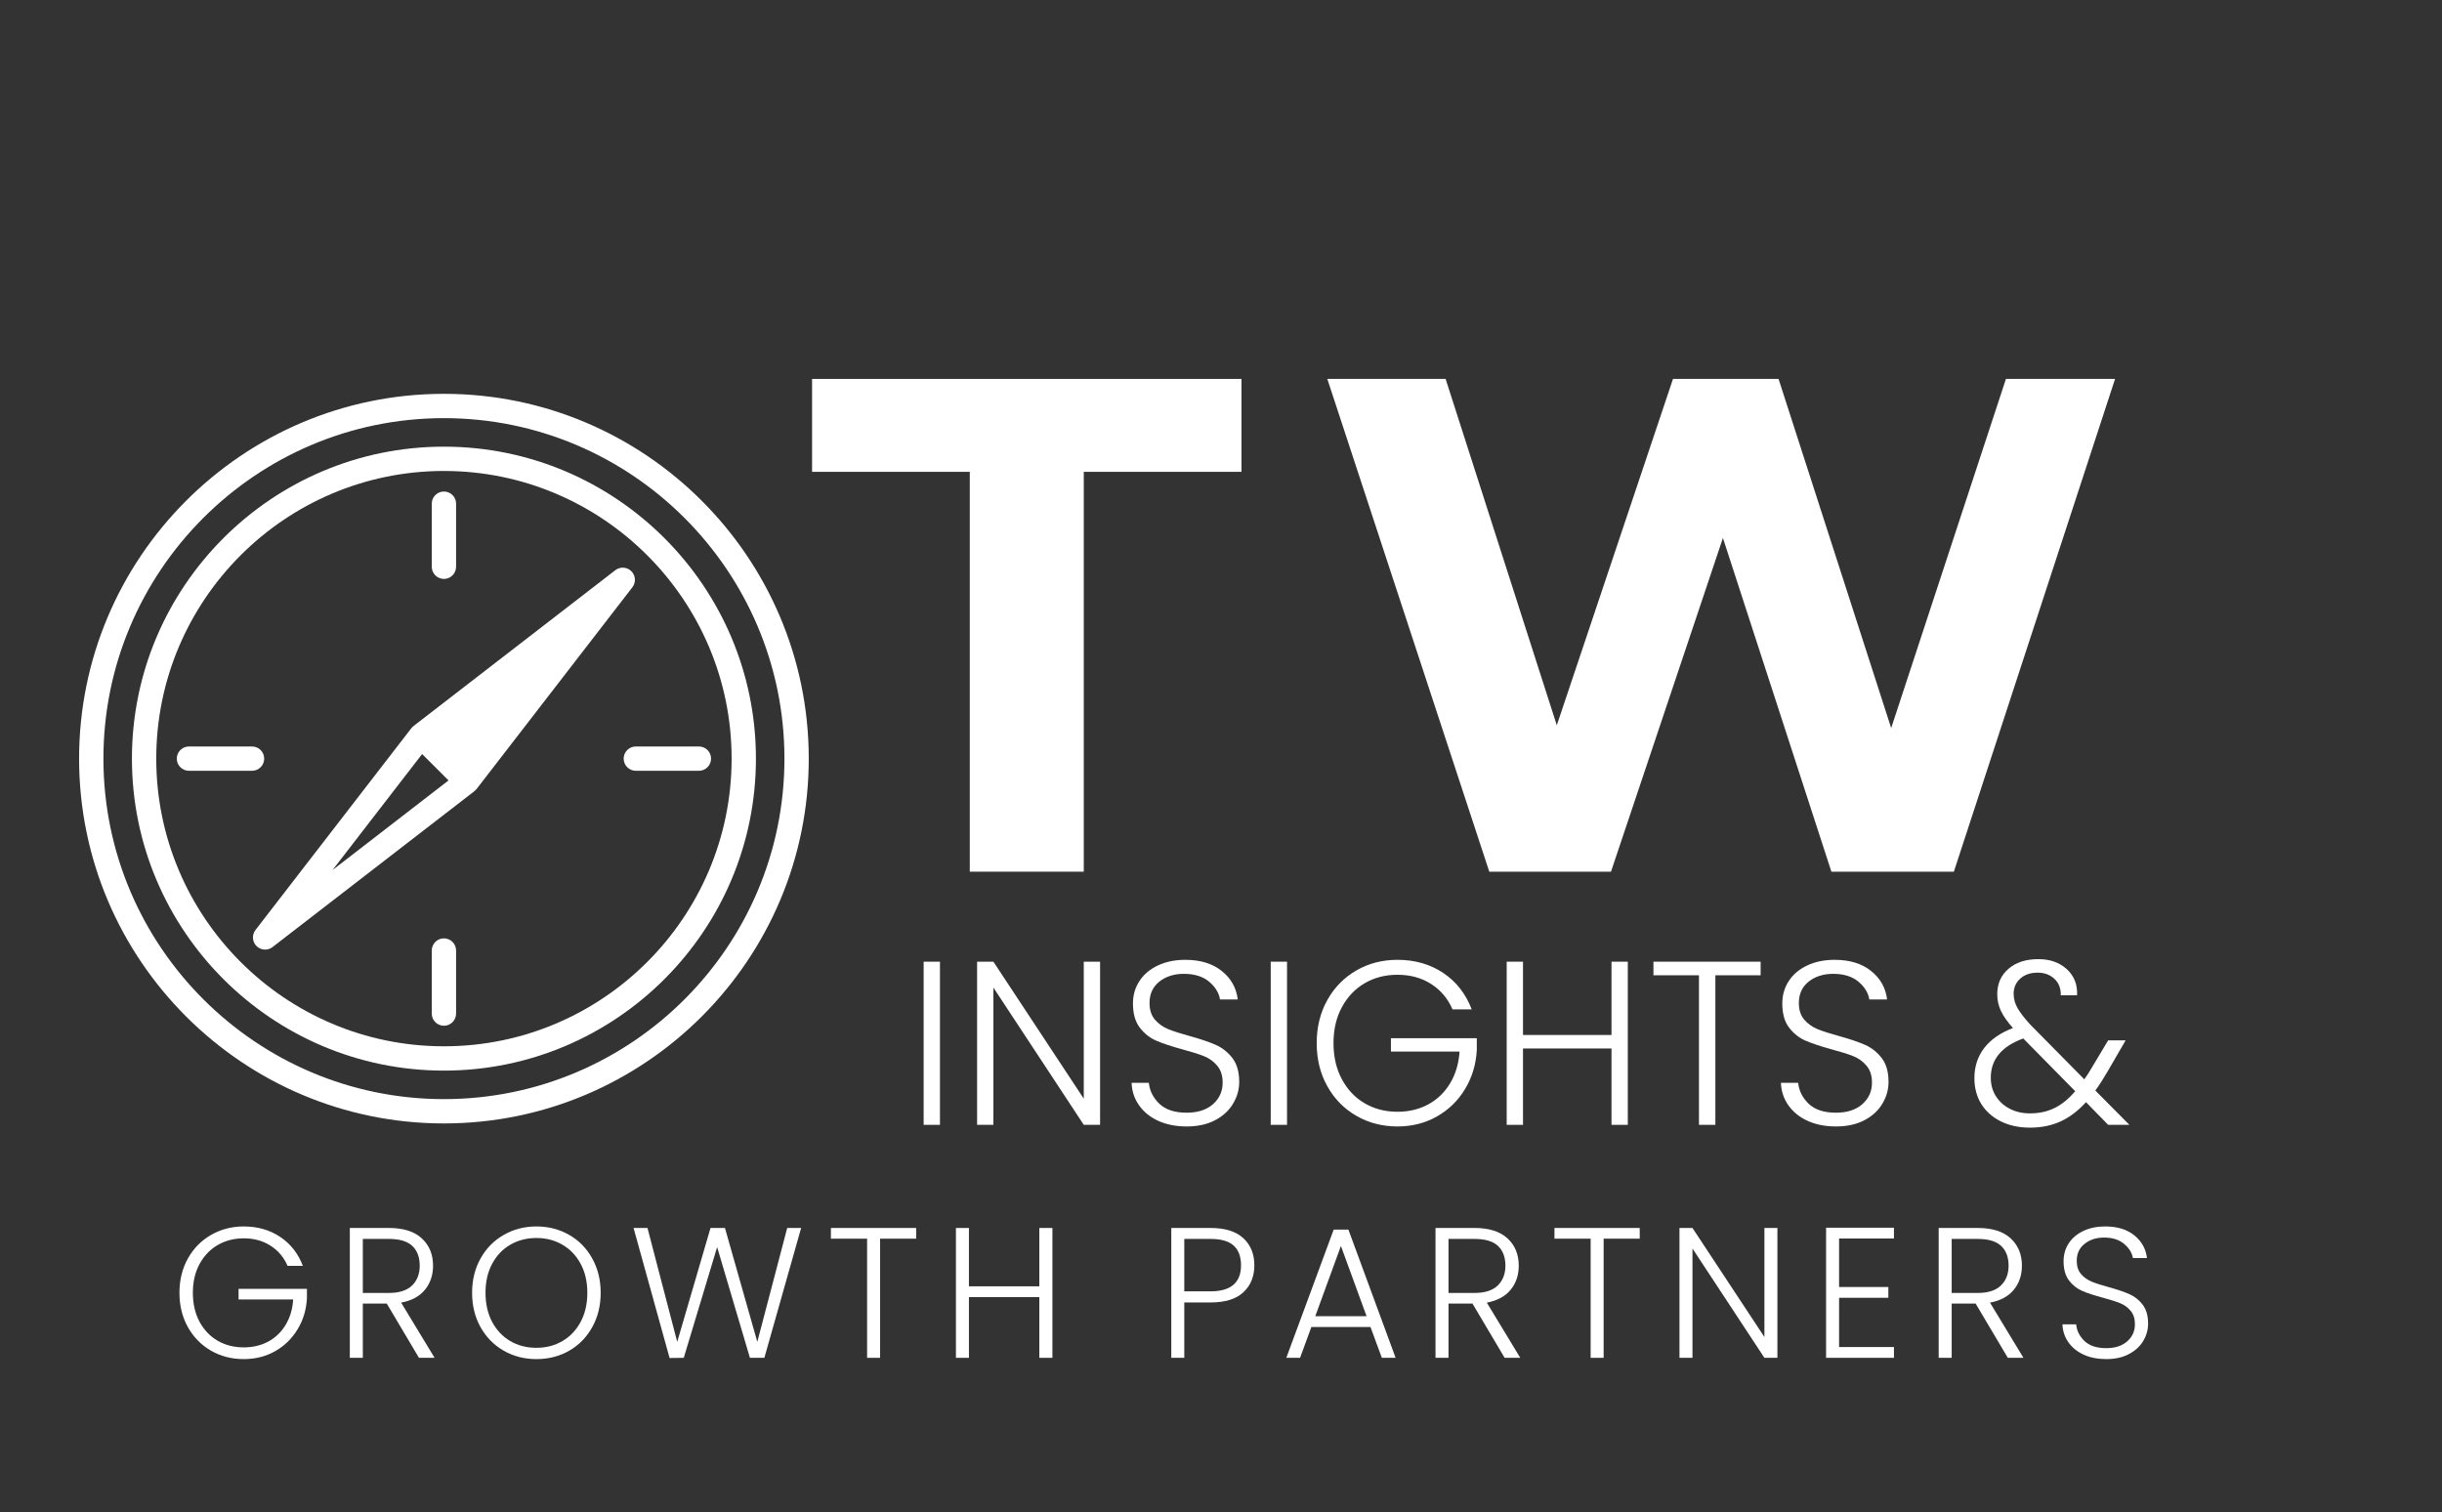
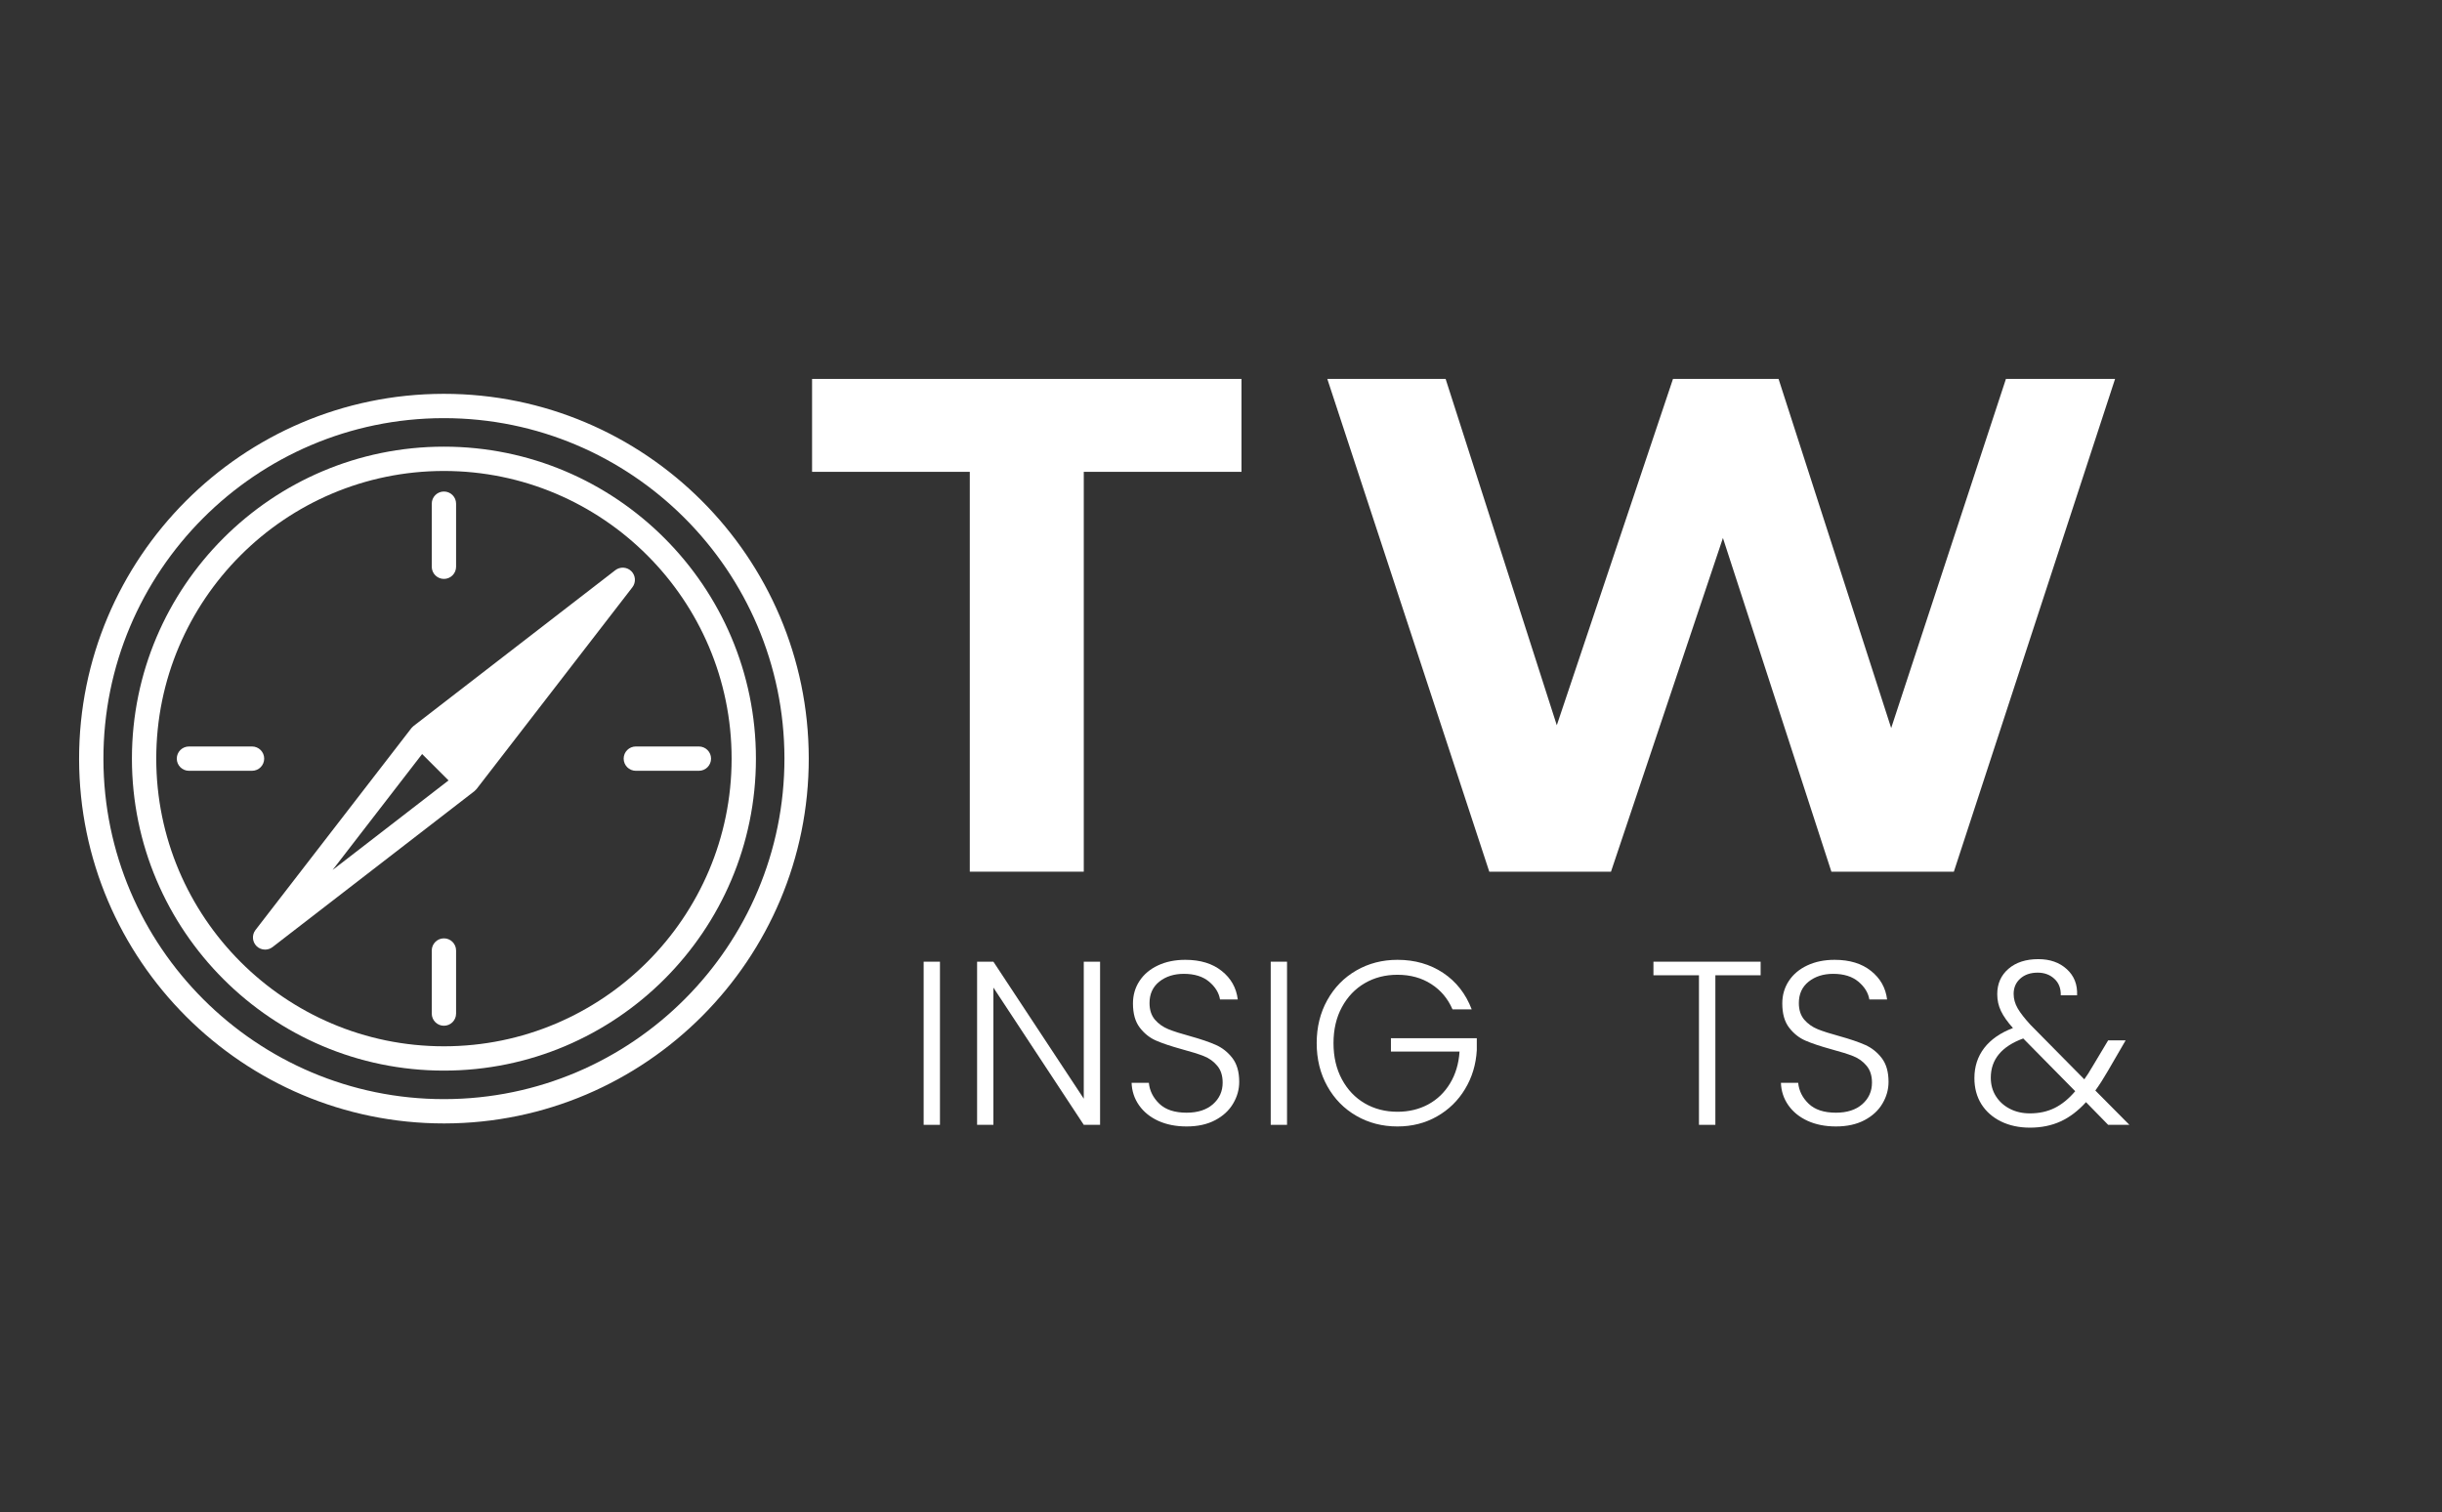
<svg xmlns="http://www.w3.org/2000/svg" width="599" zoomAndPan="magnify" viewBox="0 0 449.25 278.25" height="371" preserveAspectRatio="xMidYMid meet" version="1.0">
  <rect x="0" y="0" width="449.25" height="278.25" fill="#333333" stroke="none" />
  <defs>
    <g />
    <clipPath id="adccf08114">
      <path d="M 14.508 72.391 L 149 72.391 L 149 207 L 14.508 207 Z M 14.508 72.391 " clip-rule="nonzero" />
    </clipPath>
    <clipPath id="e184045b28">
      <rect x="0" width="260" y="0" height="158" />
    </clipPath>
    <clipPath id="072936c213">
      <rect x="0" width="228" y="0" height="62" />
    </clipPath>
    <clipPath id="73e9832c74">
-       <rect x="0" width="372" y="0" height="50" />
-     </clipPath>
+       </clipPath>
  </defs>
  <g clip-path="url(#adccf08114)">
    <path fill="#ffffff" d="M 81.672 72.457 C 81.637 72.457 81.598 72.457 81.566 72.457 C 44.559 72.512 14.496 102.668 14.551 139.676 C 14.609 176.648 44.707 206.688 81.668 206.688 C 81.699 206.688 81.738 206.688 81.773 206.688 C 118.781 206.629 148.844 176.477 148.785 139.469 C 148.727 102.496 118.633 72.453 81.672 72.457 Z M 81.766 202.215 L 81.668 202.215 C 47.18 202.215 19.078 174.156 19.027 139.668 C 18.973 105.129 47.031 76.984 81.574 76.93 L 81.676 76.93 C 116.16 76.93 144.258 104.988 144.312 139.477 C 144.363 174.016 116.305 202.16 81.766 202.215 Z M 81.766 202.215 " fill-opacity="1" fill-rule="nonzero" />
  </g>
  <path fill="#ffffff" d="M 81.668 82.176 C 50.02 82.176 24.27 107.922 24.27 139.57 C 24.27 171.223 50.02 196.969 81.668 196.969 C 113.32 196.969 139.066 171.219 139.066 139.57 C 139.066 107.922 113.32 82.176 81.668 82.176 Z M 81.668 192.496 C 52.484 192.496 28.746 168.754 28.746 139.57 C 28.746 110.391 52.484 86.648 81.668 86.648 C 110.852 86.648 134.594 110.391 134.594 139.57 C 134.594 168.754 110.852 192.496 81.668 192.496 Z M 81.668 192.496 " fill-opacity="1" fill-rule="nonzero" />
  <path fill="#ffffff" d="M 128.574 137.336 L 116.973 137.336 C 115.738 137.336 114.734 138.336 114.734 139.57 C 114.734 140.809 115.738 141.809 116.973 141.809 L 128.574 141.809 C 129.809 141.809 130.812 140.809 130.812 139.57 C 130.812 138.336 129.809 137.336 128.574 137.336 Z M 128.574 137.336 " fill-opacity="1" fill-rule="nonzero" />
  <path fill="#ffffff" d="M 81.668 106.508 C 82.902 106.508 83.906 105.504 83.906 104.27 L 83.906 92.664 C 83.906 91.43 82.902 90.43 81.668 90.43 C 80.434 90.43 79.43 91.43 79.43 92.664 L 79.43 104.27 C 79.43 105.504 80.434 106.508 81.668 106.508 Z M 81.668 106.508 " fill-opacity="1" fill-rule="nonzero" />
  <path fill="#ffffff" d="M 81.668 172.637 C 80.434 172.637 79.43 173.641 79.43 174.875 L 79.43 186.477 C 79.43 187.715 80.434 188.715 81.668 188.715 C 82.902 188.715 83.906 187.715 83.906 186.477 L 83.906 174.875 C 83.906 173.641 82.902 172.637 81.668 172.637 Z M 81.668 172.637 " fill-opacity="1" fill-rule="nonzero" />
  <path fill="#ffffff" d="M 116.34 108.043 C 117.027 107.148 116.945 105.887 116.148 105.09 C 115.355 104.297 114.09 104.215 113.199 104.902 L 76.074 133.574 C 76.062 133.586 76.051 133.598 76.039 133.609 C 75.977 133.656 75.926 133.715 75.867 133.773 C 75.812 133.828 75.754 133.883 75.703 133.941 C 75.695 133.957 75.68 133.965 75.672 133.977 L 47 171.102 C 46.312 171.996 46.395 173.258 47.188 174.055 C 47.621 174.488 48.195 174.707 48.77 174.707 C 49.25 174.707 49.734 174.555 50.137 174.242 L 87.262 145.57 C 87.277 145.559 87.285 145.547 87.297 145.535 C 87.359 145.488 87.414 145.43 87.469 145.371 C 87.523 145.316 87.582 145.262 87.633 145.203 C 87.645 145.188 87.656 145.18 87.668 145.168 Z M 61.184 160.059 L 77.656 138.727 L 82.516 143.582 Z M 61.184 160.059 " fill-opacity="1" fill-rule="nonzero" />
  <path fill="#ffffff" d="M 48.602 139.57 C 48.602 138.336 47.602 137.336 46.363 137.336 L 34.762 137.336 C 33.527 137.336 32.523 138.336 32.523 139.57 C 32.523 140.809 33.527 141.809 34.762 141.809 L 46.363 141.809 C 47.602 141.809 48.602 140.809 48.602 139.57 Z M 48.602 139.57 " fill-opacity="1" fill-rule="nonzero" />
  <g transform="matrix(1, 0, 0, 1, 148, 36)">
    <g clip-path="url(#e184045b28)">
      <g fill="#ffffff" fill-opacity="1">
        <g transform="translate(0.879, 124.37)">
          <g>
            <path d="M 29.531 -73.562 L 0.516 -73.562 L 0.516 -90.656 L 79.516 -90.656 L 79.516 -73.562 L 50.5 -73.562 L 50.5 0 L 29.531 0 Z M 29.531 -73.562 " />
          </g>
        </g>
      </g>
      <g fill="#ffffff" fill-opacity="1">
        <g transform="translate(93.339, 124.37)">
          <g>
            <path d="M 147.766 -90.656 L 118.109 0 L 95.578 0 L 75.625 -61.391 L 55.031 0 L 32.641 0 L 2.844 -90.656 L 24.609 -90.656 L 45.062 -26.938 L 66.438 -90.656 L 85.859 -90.656 L 106.578 -26.422 L 127.688 -90.656 Z M 147.766 -90.656 " />
          </g>
        </g>
      </g>
    </g>
  </g>
  <g transform="matrix(1, 0, 0, 1, 166, 161)">
    <g clip-path="url(#072936c213)">
      <g fill="#ffffff" fill-opacity="1">
        <g transform="translate(0.484, 45.946)">
          <g>
            <path d="M 6.438 -30.016 L 6.438 0 L 3.438 0 L 3.438 -30.016 Z M 6.438 -30.016 " />
          </g>
        </g>
      </g>
      <g fill="#ffffff" fill-opacity="1">
        <g transform="translate(10.317, 45.946)">
          <g>
            <path d="M 26.062 0 L 23.062 0 L 6.438 -25.25 L 6.438 0 L 3.438 0 L 3.438 -30.016 L 6.438 -30.016 L 23.062 -4.812 L 23.062 -30.016 L 26.062 -30.016 Z M 26.062 0 " />
          </g>
        </g>
      </g>
      <g fill="#ffffff" fill-opacity="1">
        <g transform="translate(39.773, 45.946)">
          <g>
            <path d="M 12.531 0.297 C 10.562 0.297 8.82 -0.047 7.312 -0.734 C 5.812 -1.422 4.629 -2.379 3.766 -3.609 C 2.91 -4.836 2.457 -6.211 2.406 -7.734 L 5.578 -7.734 C 5.723 -6.266 6.367 -4.977 7.516 -3.875 C 8.66 -2.781 10.332 -2.234 12.531 -2.234 C 14.57 -2.234 16.188 -2.754 17.375 -3.797 C 18.562 -4.848 19.156 -6.172 19.156 -7.766 C 19.156 -9.055 18.82 -10.094 18.156 -10.875 C 17.5 -11.664 16.68 -12.254 15.703 -12.641 C 14.734 -13.023 13.391 -13.445 11.672 -13.906 C 9.672 -14.457 8.082 -14.988 6.906 -15.5 C 5.738 -16.008 4.738 -16.805 3.906 -17.891 C 3.07 -18.984 2.656 -20.461 2.656 -22.328 C 2.656 -23.867 3.055 -25.25 3.859 -26.469 C 4.66 -27.688 5.789 -28.641 7.25 -29.328 C 8.719 -30.016 10.395 -30.359 12.281 -30.359 C 15.051 -30.359 17.285 -29.676 18.984 -28.312 C 20.691 -26.957 21.676 -25.207 21.938 -23.062 L 18.672 -23.062 C 18.473 -24.289 17.801 -25.383 16.656 -26.344 C 15.508 -27.301 13.961 -27.781 12.016 -27.781 C 10.211 -27.781 8.707 -27.301 7.5 -26.344 C 6.301 -25.383 5.703 -24.07 5.703 -22.406 C 5.703 -21.156 6.031 -20.141 6.688 -19.359 C 7.352 -18.586 8.18 -18 9.172 -17.594 C 10.16 -17.195 11.5 -16.77 13.188 -16.312 C 15.133 -15.77 16.707 -15.234 17.906 -14.703 C 19.102 -14.172 20.117 -13.363 20.953 -12.281 C 21.785 -11.195 22.203 -9.738 22.203 -7.906 C 22.203 -6.5 21.828 -5.164 21.078 -3.906 C 20.336 -2.645 19.238 -1.629 17.781 -0.859 C 16.32 -0.086 14.57 0.297 12.531 0.297 Z M 12.531 0.297 " />
          </g>
        </g>
      </g>
      <g fill="#ffffff" fill-opacity="1">
        <g transform="translate(64.334, 45.946)">
          <g>
            <path d="M 6.438 -30.016 L 6.438 0 L 3.438 0 L 3.438 -30.016 Z M 6.438 -30.016 " />
          </g>
        </g>
      </g>
      <g fill="#ffffff" fill-opacity="1">
        <g transform="translate(74.167, 45.946)">
          <g>
            <path d="M 27.047 -21.25 C 26.191 -23.227 24.883 -24.781 23.125 -25.906 C 21.363 -27.039 19.297 -27.609 16.922 -27.609 C 14.68 -27.609 12.676 -27.094 10.906 -26.062 C 9.133 -25.031 7.734 -23.562 6.703 -21.656 C 5.672 -19.758 5.156 -17.551 5.156 -15.031 C 5.156 -12.508 5.672 -10.289 6.703 -8.375 C 7.734 -6.457 9.133 -4.984 10.906 -3.953 C 12.676 -2.922 14.68 -2.406 16.922 -2.406 C 19.004 -2.406 20.883 -2.852 22.562 -3.75 C 24.238 -4.656 25.582 -5.945 26.594 -7.625 C 27.613 -9.301 28.195 -11.254 28.344 -13.484 L 15.719 -13.484 L 15.719 -15.938 L 31.516 -15.938 L 31.516 -13.734 C 31.367 -11.109 30.648 -8.727 29.359 -6.594 C 28.078 -4.457 26.352 -2.773 24.188 -1.547 C 22.031 -0.316 19.609 0.297 16.922 0.297 C 14.141 0.297 11.617 -0.352 9.359 -1.656 C 7.098 -2.957 5.316 -4.773 4.016 -7.109 C 2.711 -9.441 2.062 -12.082 2.062 -15.031 C 2.062 -17.977 2.711 -20.617 4.016 -22.953 C 5.316 -25.285 7.098 -27.102 9.359 -28.406 C 11.617 -29.707 14.141 -30.359 16.922 -30.359 C 20.117 -30.359 22.922 -29.555 25.328 -27.953 C 27.734 -26.348 29.484 -24.113 30.578 -21.25 Z M 27.047 -21.25 " />
          </g>
        </g>
      </g>
      <g fill="#ffffff" fill-opacity="1">
        <g transform="translate(107.745, 45.946)">
          <g>
-             <path d="M 25.719 -30.016 L 25.719 0 L 22.719 0 L 22.719 -14.047 L 6.438 -14.047 L 6.438 0 L 3.438 0 L 3.438 -30.016 L 6.438 -30.016 L 6.438 -16.531 L 22.719 -16.531 L 22.719 -30.016 Z M 25.719 -30.016 " />
-           </g>
+             </g>
        </g>
      </g>
      <g fill="#ffffff" fill-opacity="1">
        <g transform="translate(136.9, 45.946)">
          <g>
            <path d="M 21 -30.016 L 21 -27.516 L 12.672 -27.516 L 12.672 0 L 9.656 0 L 9.656 -27.516 L 1.281 -27.516 L 1.281 -30.016 Z M 21 -30.016 " />
          </g>
        </g>
      </g>
      <g fill="#ffffff" fill-opacity="1">
        <g transform="translate(159.228, 45.946)">
          <g>
            <path d="M 12.531 0.297 C 10.562 0.297 8.82 -0.047 7.312 -0.734 C 5.812 -1.422 4.629 -2.379 3.766 -3.609 C 2.91 -4.836 2.457 -6.211 2.406 -7.734 L 5.578 -7.734 C 5.723 -6.266 6.367 -4.977 7.516 -3.875 C 8.66 -2.781 10.332 -2.234 12.531 -2.234 C 14.57 -2.234 16.188 -2.754 17.375 -3.797 C 18.562 -4.848 19.156 -6.172 19.156 -7.766 C 19.156 -9.055 18.82 -10.094 18.156 -10.875 C 17.5 -11.664 16.68 -12.254 15.703 -12.641 C 14.734 -13.023 13.391 -13.445 11.672 -13.906 C 9.672 -14.457 8.082 -14.988 6.906 -15.5 C 5.738 -16.008 4.738 -16.805 3.906 -17.891 C 3.07 -18.984 2.656 -20.461 2.656 -22.328 C 2.656 -23.867 3.055 -25.25 3.859 -26.469 C 4.66 -27.688 5.789 -28.641 7.25 -29.328 C 8.719 -30.016 10.395 -30.359 12.281 -30.359 C 15.051 -30.359 17.285 -29.676 18.984 -28.312 C 20.691 -26.957 21.676 -25.207 21.938 -23.062 L 18.672 -23.062 C 18.473 -24.289 17.801 -25.383 16.656 -26.344 C 15.508 -27.301 13.961 -27.781 12.016 -27.781 C 10.211 -27.781 8.707 -27.301 7.5 -26.344 C 6.301 -25.383 5.703 -24.07 5.703 -22.406 C 5.703 -21.156 6.031 -20.141 6.688 -19.359 C 7.352 -18.586 8.18 -18 9.172 -17.594 C 10.16 -17.195 11.5 -16.77 13.188 -16.312 C 15.133 -15.77 16.707 -15.234 17.906 -14.703 C 19.102 -14.172 20.117 -13.363 20.953 -12.281 C 21.785 -11.195 22.203 -9.738 22.203 -7.906 C 22.203 -6.5 21.828 -5.164 21.078 -3.906 C 20.336 -2.645 19.238 -1.629 17.781 -0.859 C 16.32 -0.086 14.57 0.297 12.531 0.297 Z M 12.531 0.297 " />
          </g>
        </g>
      </g>
      <g fill="#ffffff" fill-opacity="1">
        <g transform="translate(183.789, 45.946)">
          <g />
        </g>
      </g>
      <g fill="#ffffff" fill-opacity="1">
        <g transform="translate(195.554, 45.946)">
          <g>
            <path d="M 26.281 0 L 22.203 -4.172 C 20.742 -2.566 19.18 -1.383 17.516 -0.625 C 15.859 0.133 13.984 0.516 11.891 0.516 C 9.891 0.516 8.113 0.133 6.562 -0.625 C 5.02 -1.383 3.816 -2.445 2.953 -3.812 C 2.098 -5.188 1.672 -6.781 1.672 -8.594 C 1.672 -10.707 2.27 -12.551 3.469 -14.125 C 4.676 -15.695 6.441 -16.926 8.766 -17.812 C 7.754 -18.938 7.02 -19.977 6.562 -20.938 C 6.102 -21.895 5.875 -22.93 5.875 -24.047 C 5.875 -25.961 6.562 -27.516 7.938 -28.703 C 9.312 -29.891 11.145 -30.484 13.438 -30.484 C 15.582 -30.484 17.328 -29.867 18.672 -28.641 C 20.023 -27.41 20.656 -25.805 20.562 -23.828 L 17.562 -23.828 C 17.594 -25.117 17.195 -26.133 16.375 -26.875 C 15.562 -27.625 14.539 -28 13.312 -28 C 11.988 -28 10.922 -27.633 10.109 -26.906 C 9.297 -26.176 8.891 -25.238 8.891 -24.094 C 8.891 -23.176 9.141 -22.285 9.641 -21.422 C 10.141 -20.566 10.93 -19.551 12.016 -18.375 L 21.891 -8.375 C 22.297 -8.914 22.844 -9.773 23.531 -10.953 L 26.281 -15.547 L 29.5 -15.547 L 26.234 -9.922 C 25.461 -8.578 24.691 -7.375 23.922 -6.312 L 30.188 0 Z M 11.891 -2.109 C 13.578 -2.109 15.086 -2.438 16.422 -3.094 C 17.754 -3.75 19.02 -4.781 20.219 -6.188 L 10.656 -15.891 C 6.676 -14.43 4.688 -12.023 4.688 -8.672 C 4.688 -7.41 4.992 -6.285 5.609 -5.297 C 6.223 -4.316 7.07 -3.539 8.156 -2.969 C 9.25 -2.395 10.492 -2.109 11.891 -2.109 Z M 11.891 -2.109 " />
          </g>
        </g>
      </g>
    </g>
  </g>
  <g transform="matrix(1, 0, 0, 1, 30, 213)">
    <g clip-path="url(#73e9832c74)">
      <g fill="#ffffff" fill-opacity="1">
        <g transform="translate(1.371, 36.811)">
          <g>
            <path d="M 21.531 -16.922 C 20.852 -18.492 19.812 -19.727 18.406 -20.625 C 17.008 -21.531 15.363 -21.984 13.469 -21.984 C 11.688 -21.984 10.086 -21.57 8.672 -20.75 C 7.266 -19.926 6.148 -18.754 5.328 -17.234 C 4.516 -15.723 4.109 -13.969 4.109 -11.969 C 4.109 -9.957 4.516 -8.188 5.328 -6.656 C 6.148 -5.133 7.266 -3.961 8.672 -3.141 C 10.086 -2.328 11.688 -1.922 13.469 -1.922 C 15.133 -1.922 16.633 -2.273 17.969 -2.984 C 19.301 -3.703 20.367 -4.727 21.172 -6.062 C 21.984 -7.395 22.445 -8.953 22.562 -10.734 L 12.516 -10.734 L 12.516 -12.688 L 25.094 -12.688 L 25.094 -10.938 C 24.977 -8.844 24.406 -6.945 23.375 -5.25 C 22.352 -3.551 20.984 -2.211 19.266 -1.234 C 17.547 -0.254 15.613 0.234 13.469 0.234 C 11.258 0.234 9.254 -0.281 7.453 -1.312 C 5.648 -2.352 4.227 -3.801 3.188 -5.656 C 2.156 -7.508 1.641 -9.613 1.641 -11.969 C 1.641 -14.312 2.156 -16.41 3.188 -18.266 C 4.227 -20.129 5.648 -21.578 7.453 -22.609 C 9.254 -23.648 11.258 -24.172 13.469 -24.172 C 16.02 -24.172 18.254 -23.531 20.172 -22.25 C 22.086 -20.977 23.477 -19.203 24.344 -16.922 Z M 21.531 -16.922 " />
          </g>
        </g>
      </g>
      <g fill="#ffffff" fill-opacity="1">
        <g transform="translate(31.622, 36.811)">
          <g>
            <path d="M 15.453 0 L 9.531 -9.984 L 5.125 -9.984 L 5.125 0 L 2.734 0 L 2.734 -23.891 L 9.922 -23.891 C 12.586 -23.891 14.609 -23.25 15.984 -21.969 C 17.359 -20.695 18.047 -19.023 18.047 -16.953 C 18.047 -15.223 17.551 -13.75 16.562 -12.531 C 15.57 -11.312 14.109 -10.52 12.172 -10.156 L 18.328 0 Z M 5.125 -11.938 L 9.953 -11.938 C 11.816 -11.938 13.223 -12.391 14.172 -13.297 C 15.117 -14.211 15.594 -15.43 15.594 -16.953 C 15.594 -18.523 15.133 -19.738 14.219 -20.594 C 13.312 -21.445 11.879 -21.875 9.922 -21.875 L 5.125 -21.875 Z M 5.125 -11.938 " />
          </g>
        </g>
      </g>
      <g fill="#ffffff" fill-opacity="1">
        <g transform="translate(55.209, 36.811)">
          <g>
            <path d="M 13.469 0.234 C 11.258 0.234 9.254 -0.281 7.453 -1.312 C 5.648 -2.352 4.227 -3.801 3.188 -5.656 C 2.156 -7.508 1.641 -9.613 1.641 -11.969 C 1.641 -14.312 2.156 -16.41 3.188 -18.266 C 4.227 -20.129 5.648 -21.578 7.453 -22.609 C 9.254 -23.648 11.258 -24.172 13.469 -24.172 C 15.695 -24.172 17.711 -23.648 19.516 -22.609 C 21.316 -21.578 22.727 -20.129 23.75 -18.266 C 24.781 -16.41 25.297 -14.312 25.297 -11.969 C 25.297 -9.613 24.781 -7.508 23.75 -5.656 C 22.727 -3.801 21.316 -2.352 19.516 -1.312 C 17.711 -0.281 15.695 0.234 13.469 0.234 Z M 13.469 -1.844 C 15.25 -1.844 16.844 -2.254 18.25 -3.078 C 19.664 -3.898 20.785 -5.078 21.609 -6.609 C 22.43 -8.148 22.844 -9.938 22.844 -11.969 C 22.844 -14 22.43 -15.773 21.609 -17.297 C 20.785 -18.828 19.664 -20 18.25 -20.812 C 16.844 -21.633 15.25 -22.047 13.469 -22.047 C 11.688 -22.047 10.086 -21.633 8.672 -20.812 C 7.266 -20 6.148 -18.828 5.328 -17.297 C 4.516 -15.773 4.109 -14 4.109 -11.969 C 4.109 -9.938 4.516 -8.148 5.328 -6.609 C 6.148 -5.078 7.266 -3.898 8.672 -3.078 C 10.086 -2.254 11.688 -1.844 13.469 -1.844 Z M 13.469 -1.844 " />
          </g>
        </g>
      </g>
      <g fill="#ffffff" fill-opacity="1">
        <g transform="translate(85.665, 36.811)">
          <g>
            <path d="M 31.719 -23.891 L 24.953 0 L 22.297 0 L 16.266 -20.375 L 10.125 0 L 7.516 0.031 L 0.891 -23.891 L 3.453 -23.891 L 8.922 -2.938 L 15.047 -23.891 L 17.703 -23.891 L 23.656 -2.938 L 29.156 -23.891 Z M 31.719 -23.891 " />
          </g>
        </g>
      </g>
      <g fill="#ffffff" fill-opacity="1">
        <g transform="translate(121.83, 36.811)">
          <g>
            <path d="M 16.719 -23.891 L 16.719 -21.922 L 10.078 -21.922 L 10.078 0 L 7.688 0 L 7.688 -21.922 L 1.031 -21.922 L 1.031 -23.891 Z M 16.719 -23.891 " />
          </g>
        </g>
      </g>
      <g fill="#ffffff" fill-opacity="1">
        <g transform="translate(143.126, 36.811)">
          <g>
            <path d="M 20.484 -23.891 L 20.484 0 L 18.078 0 L 18.078 -11.172 L 5.125 -11.172 L 5.125 0 L 2.734 0 L 2.734 -23.891 L 5.125 -23.891 L 5.125 -13.156 L 18.078 -13.156 L 18.078 -23.891 Z M 20.484 -23.891 " />
          </g>
        </g>
      </g>
      <g fill="#ffffff" fill-opacity="1">
        <g transform="translate(169.857, 36.811)">
          <g />
        </g>
      </g>
      <g fill="#ffffff" fill-opacity="1">
        <g transform="translate(182.745, 36.811)">
          <g>
            <path d="M 18.016 -17.031 C 18.016 -14.977 17.344 -13.32 16 -12.062 C 14.656 -10.812 12.641 -10.188 9.953 -10.188 L 5.125 -10.188 L 5.125 0 L 2.734 0 L 2.734 -23.891 L 9.953 -23.891 C 12.617 -23.891 14.629 -23.266 15.984 -22.016 C 17.336 -20.766 18.016 -19.102 18.016 -17.031 Z M 9.953 -12.234 C 13.691 -12.234 15.562 -13.832 15.562 -17.031 C 15.562 -18.625 15.113 -19.828 14.219 -20.641 C 13.332 -21.461 11.91 -21.875 9.953 -21.875 L 5.125 -21.875 L 5.125 -12.234 Z M 9.953 -12.234 " />
          </g>
        </g>
      </g>
      <g fill="#ffffff" fill-opacity="1">
        <g transform="translate(205.546, 36.811)">
          <g>
            <path d="M 16.578 -5.672 L 5.703 -5.672 L 3.625 0 L 1.094 0 L 9.812 -23.594 L 12.516 -23.594 L 21.203 0 L 18.672 0 Z M 15.859 -7.656 L 11.141 -20.578 L 6.422 -7.656 Z M 15.859 -7.656 " />
          </g>
        </g>
      </g>
      <g fill="#ffffff" fill-opacity="1">
        <g transform="translate(231.354, 36.811)">
          <g>
            <path d="M 15.453 0 L 9.531 -9.984 L 5.125 -9.984 L 5.125 0 L 2.734 0 L 2.734 -23.891 L 9.922 -23.891 C 12.586 -23.891 14.609 -23.25 15.984 -21.969 C 17.359 -20.695 18.047 -19.023 18.047 -16.953 C 18.047 -15.223 17.551 -13.75 16.562 -12.531 C 15.57 -11.312 14.109 -10.52 12.172 -10.156 L 18.328 0 Z M 5.125 -11.938 L 9.953 -11.938 C 11.816 -11.938 13.223 -12.391 14.172 -13.297 C 15.117 -14.211 15.594 -15.43 15.594 -16.953 C 15.594 -18.523 15.133 -19.738 14.219 -20.594 C 13.312 -21.445 11.879 -21.875 9.922 -21.875 L 5.125 -21.875 Z M 5.125 -11.938 " />
          </g>
        </g>
      </g>
      <g fill="#ffffff" fill-opacity="1">
        <g transform="translate(254.94, 36.811)">
          <g>
            <path d="M 16.719 -23.891 L 16.719 -21.922 L 10.078 -21.922 L 10.078 0 L 7.688 0 L 7.688 -21.922 L 1.031 -21.922 L 1.031 -23.891 Z M 16.719 -23.891 " />
          </g>
        </g>
      </g>
      <g fill="#ffffff" fill-opacity="1">
        <g transform="translate(276.236, 36.811)">
          <g>
            <path d="M 20.75 0 L 18.359 0 L 5.125 -20.109 L 5.125 0 L 2.734 0 L 2.734 -23.891 L 5.125 -23.891 L 18.359 -3.828 L 18.359 -23.891 L 20.75 -23.891 Z M 20.75 0 " />
          </g>
        </g>
      </g>
      <g fill="#ffffff" fill-opacity="1">
        <g transform="translate(303.207, 36.811)">
          <g>
            <path d="M 5.125 -21.953 L 5.125 -13.031 L 14.188 -13.031 L 14.188 -11.047 L 5.125 -11.047 L 5.125 -1.984 L 15.219 -1.984 L 15.219 0 L 2.734 0 L 2.734 -23.938 L 15.219 -23.938 L 15.219 -21.953 Z M 5.125 -21.953 " />
          </g>
        </g>
      </g>
      <g fill="#ffffff" fill-opacity="1">
        <g transform="translate(323.922, 36.811)">
          <g>
            <path d="M 15.453 0 L 9.531 -9.984 L 5.125 -9.984 L 5.125 0 L 2.734 0 L 2.734 -23.891 L 9.922 -23.891 C 12.586 -23.891 14.609 -23.25 15.984 -21.969 C 17.359 -20.695 18.047 -19.023 18.047 -16.953 C 18.047 -15.223 17.551 -13.75 16.562 -12.531 C 15.57 -11.312 14.109 -10.52 12.172 -10.156 L 18.328 0 Z M 5.125 -11.938 L 9.953 -11.938 C 11.816 -11.938 13.223 -12.391 14.172 -13.297 C 15.117 -14.211 15.594 -15.43 15.594 -16.953 C 15.594 -18.523 15.133 -19.738 14.219 -20.594 C 13.312 -21.445 11.879 -21.875 9.922 -21.875 L 5.125 -21.875 Z M 5.125 -11.938 " />
          </g>
        </g>
      </g>
      <g fill="#ffffff" fill-opacity="1">
        <g transform="translate(347.508, 36.811)">
          <g>
            <path d="M 9.984 0.234 C 8.41 0.234 7.023 -0.035 5.828 -0.578 C 4.629 -1.129 3.688 -1.895 3 -2.875 C 2.32 -3.852 1.961 -4.945 1.922 -6.156 L 4.438 -6.156 C 4.551 -4.988 5.062 -3.969 5.969 -3.094 C 6.883 -2.219 8.223 -1.781 9.984 -1.781 C 11.598 -1.781 12.879 -2.195 13.828 -3.031 C 14.773 -3.863 15.25 -4.914 15.25 -6.188 C 15.25 -7.207 14.984 -8.031 14.453 -8.656 C 13.93 -9.289 13.281 -9.758 12.5 -10.062 C 11.727 -10.375 10.66 -10.711 9.297 -11.078 C 7.703 -11.504 6.438 -11.922 5.5 -12.328 C 4.57 -12.742 3.773 -13.383 3.109 -14.25 C 2.453 -15.125 2.125 -16.301 2.125 -17.781 C 2.125 -19.008 2.441 -20.109 3.078 -21.078 C 3.711 -22.047 4.609 -22.801 5.766 -23.344 C 6.93 -23.895 8.27 -24.172 9.781 -24.172 C 11.988 -24.172 13.77 -23.629 15.125 -22.547 C 16.477 -21.461 17.258 -20.066 17.469 -18.359 L 14.875 -18.359 C 14.707 -19.336 14.164 -20.207 13.25 -20.969 C 12.344 -21.738 11.117 -22.125 9.578 -22.125 C 8.141 -22.125 6.941 -21.738 5.984 -20.969 C 5.023 -20.207 4.547 -19.164 4.547 -17.844 C 4.547 -16.844 4.805 -16.035 5.328 -15.422 C 5.859 -14.805 6.516 -14.336 7.297 -14.016 C 8.086 -13.691 9.156 -13.348 10.5 -12.984 C 12.051 -12.555 13.301 -12.129 14.25 -11.703 C 15.207 -11.285 16.016 -10.645 16.672 -9.781 C 17.336 -8.914 17.672 -7.754 17.672 -6.297 C 17.672 -5.172 17.375 -4.109 16.781 -3.109 C 16.188 -2.109 15.305 -1.301 14.141 -0.688 C 12.984 -0.07 11.598 0.234 9.984 0.234 Z M 9.984 0.234 " />
          </g>
        </g>
      </g>
    </g>
  </g>
</svg>